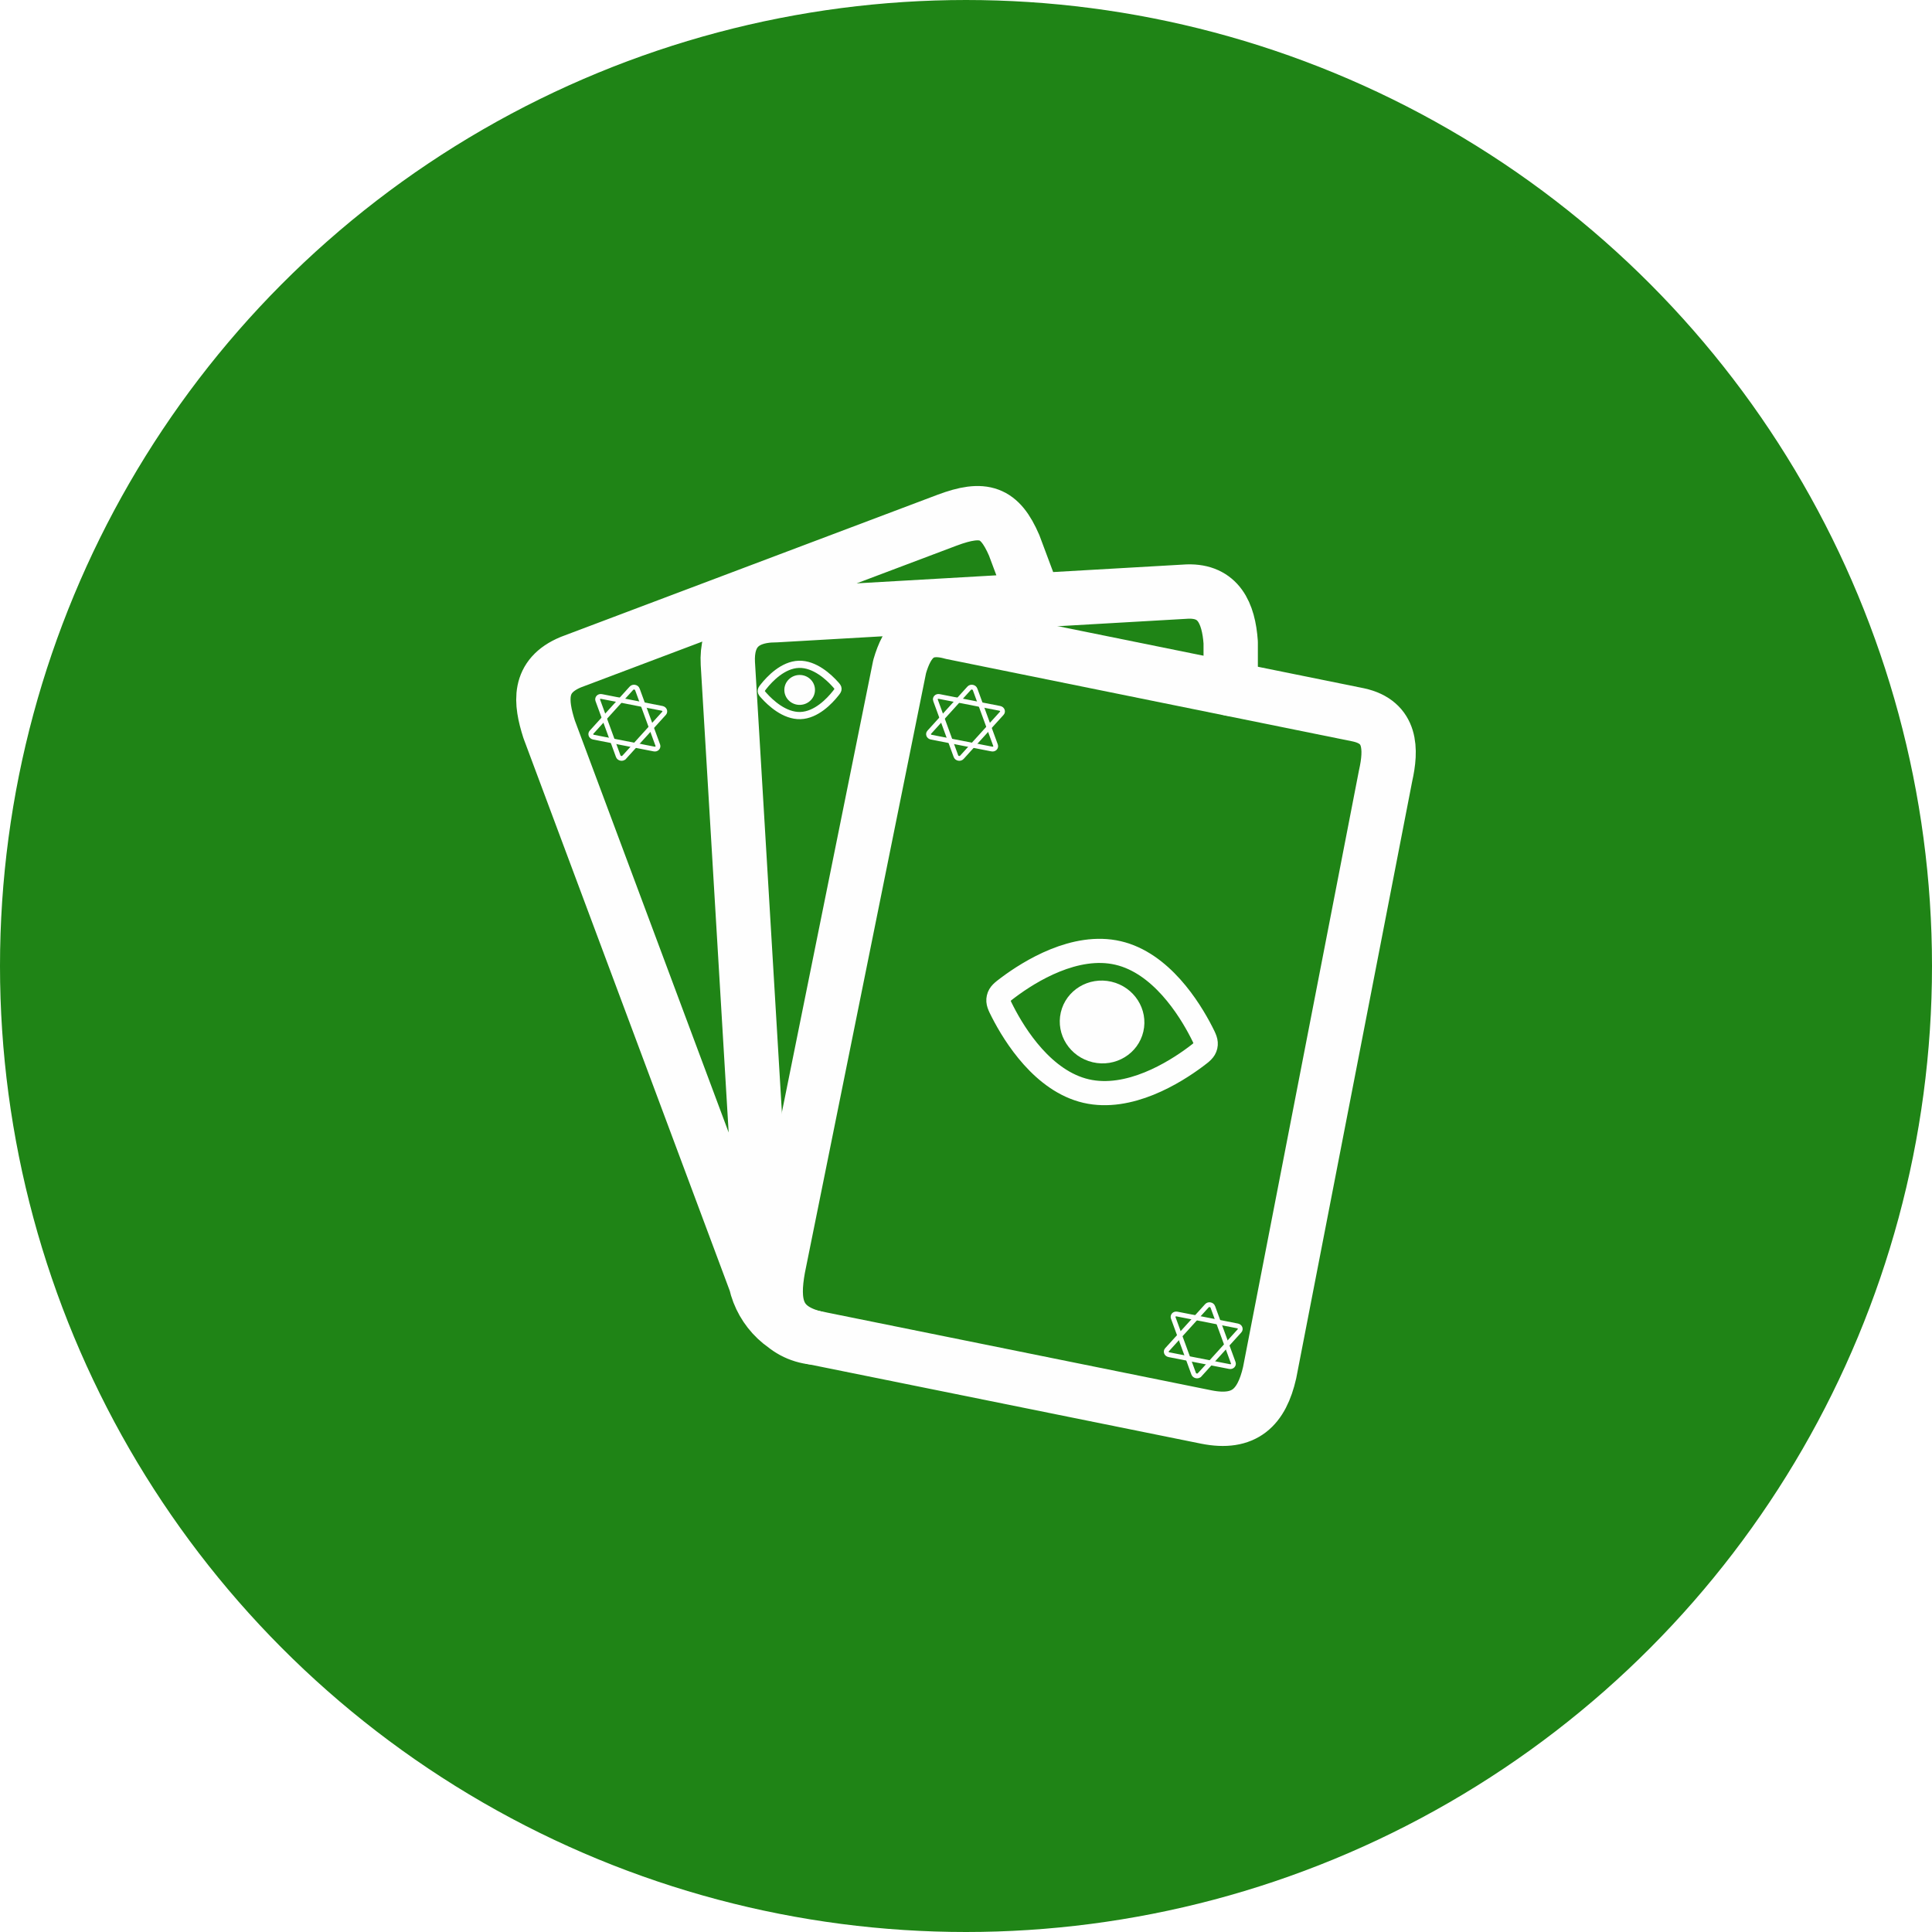
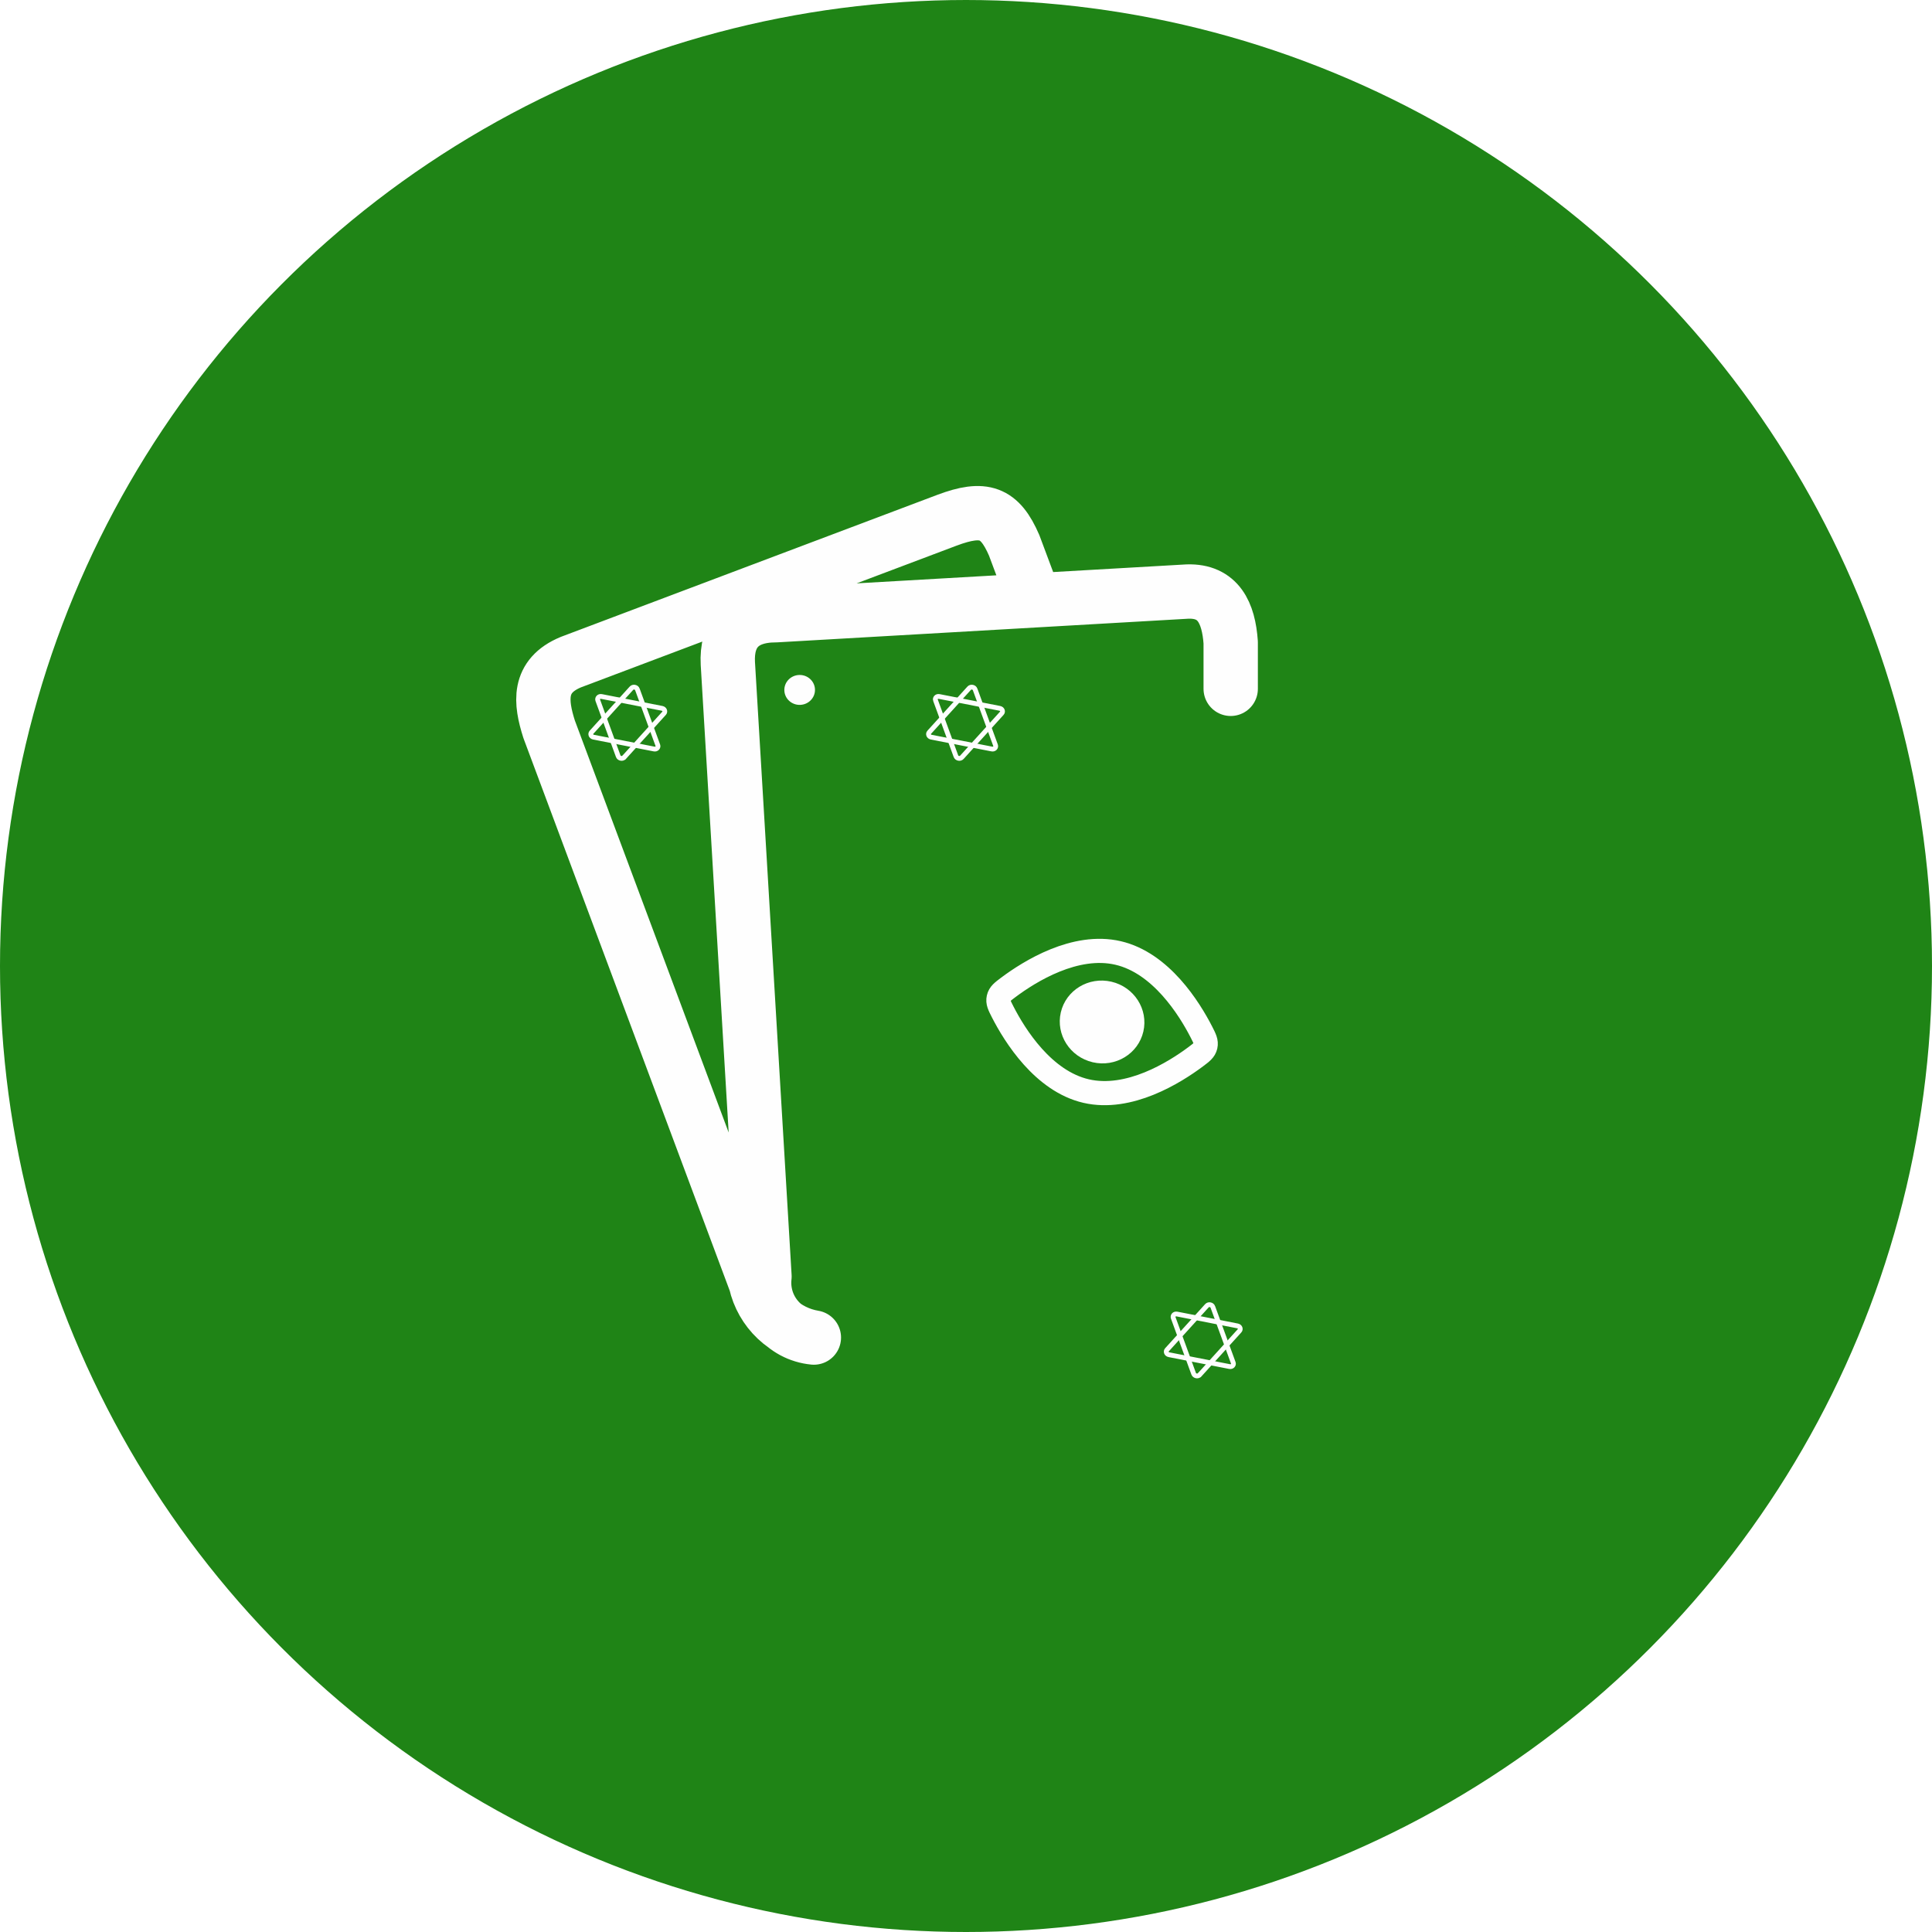
<svg xmlns="http://www.w3.org/2000/svg" width="128" height="128" viewBox="0 0 128 128" fill="none">
  <g filter="url(#filter0_i_9231_7332)">
    <circle cx="64" cy="64" r="62" fill="#1F8416" stroke="#1F8416" stroke-width="4" />
    <path d="M63.725 50.175L63.725 50.175C63.614 50.298 63.389 50.254 63.333 50.098L63.333 50.098L61.978 46.392C61.978 46.392 61.977 46.392 61.977 46.392C61.932 46.266 62.041 46.108 62.229 46.145L66.234 46.929C66.422 46.966 66.464 47.154 66.374 47.253C66.374 47.253 66.374 47.253 66.374 47.253L63.725 50.175Z" stroke="#FEFEFE" stroke-width="0.318" />
    <path d="M64.211 45.595L64.211 45.595C64.322 45.472 64.547 45.516 64.603 45.671L64.603 45.672L65.958 49.378C65.958 49.378 65.958 49.378 65.958 49.378C66.004 49.503 65.895 49.661 65.707 49.624L61.702 48.84C61.514 48.803 61.472 48.616 61.561 48.517C61.561 48.517 61.561 48.517 61.562 48.517L64.211 45.595Z" stroke="#FEFEFE" stroke-width="0.318" />
    <path d="M53.009 46.7C53.57 46.683 54.011 46.226 53.994 45.679C53.978 45.132 53.51 44.702 52.95 44.719C52.389 44.736 51.948 45.193 51.965 45.74C51.981 46.287 52.449 46.717 53.009 46.7Z" fill="#FEFEFE" />
-     <path d="M55.342 45.337C55.459 45.467 55.517 45.532 55.52 45.634C55.523 45.735 55.469 45.803 55.36 45.94C54.963 46.441 54.083 47.376 53.029 47.408C51.974 47.44 51.039 46.559 50.613 46.084C50.496 45.954 50.438 45.889 50.435 45.788C50.432 45.686 50.486 45.618 50.594 45.481C50.991 44.98 51.872 44.045 52.926 44.013C53.98 43.981 54.916 44.862 55.342 45.337Z" stroke="#FEFEFE" stroke-width="0.477" />
    <path d="M41.351 50.175L41.35 50.175C41.24 50.298 41.015 50.254 40.958 50.098L40.958 50.098L39.603 46.392C39.603 46.392 39.603 46.392 39.603 46.392C39.558 46.266 39.667 46.108 39.855 46.145L43.859 46.929C44.047 46.966 44.089 47.154 44 47.253C44 47.253 44 47.253 44 47.253L41.351 50.175Z" stroke="#FEFEFE" stroke-width="0.318" />
    <path d="M41.836 45.595L41.836 45.595C41.947 45.472 42.172 45.516 42.228 45.671L42.228 45.672L43.584 49.378C43.584 49.378 43.584 49.378 43.584 49.378C43.629 49.503 43.52 49.661 43.332 49.624L39.327 48.84C39.139 48.803 39.097 48.616 39.187 48.517C39.187 48.517 39.187 48.517 39.187 48.517L41.836 45.595Z" stroke="#FEFEFE" stroke-width="0.318" />
    <path d="M79.476 91.089L79.475 91.089C79.365 91.212 79.14 91.168 79.083 91.012L79.083 91.012L77.728 87.306C77.728 87.306 77.728 87.306 77.728 87.306C77.683 87.18 77.792 87.022 77.98 87.059L81.984 87.844C82.172 87.88 82.214 88.068 82.125 88.167C82.125 88.167 82.125 88.167 82.125 88.167L79.476 91.089Z" stroke="#FEFEFE" stroke-width="0.318" />
    <path d="M79.961 86.509L79.961 86.509C80.072 86.386 80.297 86.43 80.353 86.585L80.353 86.586L81.709 90.292C81.709 90.292 81.709 90.292 81.709 90.292C81.754 90.417 81.645 90.575 81.457 90.538L77.452 89.754C77.264 89.717 77.222 89.53 77.312 89.431C77.312 89.431 77.312 89.431 77.312 89.431L79.961 86.509Z" stroke="#FEFEFE" stroke-width="0.318" />
    <path d="M72.399 70.378C73.909 70.728 75.409 69.817 75.75 68.343C76.091 66.869 75.143 65.391 73.633 65.04C72.123 64.69 70.622 65.601 70.281 67.075C69.941 68.549 70.889 70.028 72.399 70.378Z" fill="#FEFEFE" />
    <path d="M79.6 68.381C79.82 68.812 79.93 69.026 79.867 69.3C79.803 69.573 79.61 69.717 79.224 70.007C77.811 71.064 74.798 72.944 71.957 72.286C69.116 71.627 67.235 68.612 66.43 67.04C66.21 66.61 66.1 66.395 66.163 66.122C66.226 65.848 66.419 65.704 66.805 65.414C68.219 64.357 71.232 62.477 74.072 63.136C76.913 63.795 78.794 66.81 79.6 68.381Z" stroke="#FEFEFE" stroke-width="1.6" />
-     <path d="M63.075 41.901L90 47.362C92.196 47.839 92.196 49.639 91.797 51.408L84.117 90.942C83.595 93.234 82.458 94.388 79.924 93.881L53.921 88.62C51.386 87.958 51.141 86.297 51.555 84.005L59.604 44.163C60.095 42.471 60.955 41.301 63.075 41.901Z" stroke="#FEFEFE" stroke-width="3.6" stroke-linecap="round" stroke-linejoin="round" />
    <path d="M81.537 45.636V42.56C81.398 40.606 80.723 39.129 78.68 39.191L51.402 40.76C49.098 40.76 48.115 42.006 48.222 43.96L50.649 84.571C50.594 85.052 50.635 85.54 50.77 86.006C50.905 86.471 51.132 86.905 51.437 87.282C51.741 87.658 52.118 87.97 52.544 88.2C52.971 88.429 53.439 88.57 53.921 88.616C52.989 88.462 52.124 88.032 51.437 87.383C50.751 86.734 50.273 85.894 50.065 84.971L36.38 48.313C35.812 46.529 35.597 44.79 37.824 43.867L62.737 34.468C65.194 33.545 66.239 33.93 67.191 36.13L68.543 39.745" stroke="#FEFEFE" stroke-width="3.6" stroke-linecap="round" stroke-linejoin="round" />
  </g>
  <defs>
    <filter id="filter0_i_9231_7332" x="0" y="0" width="128" height="128" filterUnits="userSpaceOnUse" color-interpolation-filters="sRGB">
      <feFlood flood-opacity="0" result="BackgroundImageFix" />
      <feBlend mode="normal" in="SourceGraphic" in2="BackgroundImageFix" result="shape" />
      <feColorMatrix in="SourceAlpha" type="matrix" values="0 0 0 0 0 0 0 0 0 0 0 0 0 0 0 0 0 0 127 0" result="hardAlpha" />
      <feOffset />
      <feGaussianBlur stdDeviation="12" />
      <feComposite in2="hardAlpha" operator="arithmetic" k2="-1" k3="1" />
      <feColorMatrix type="matrix" values="0 0 0 0 0.133 0 0 0 0 0.133 0 0 0 0 0.133 0 0 0 0.24 0" />
      <feBlend mode="normal" in2="shape" result="effect1_innerShadow_9231_7332" />
    </filter>
  </defs>
</svg>